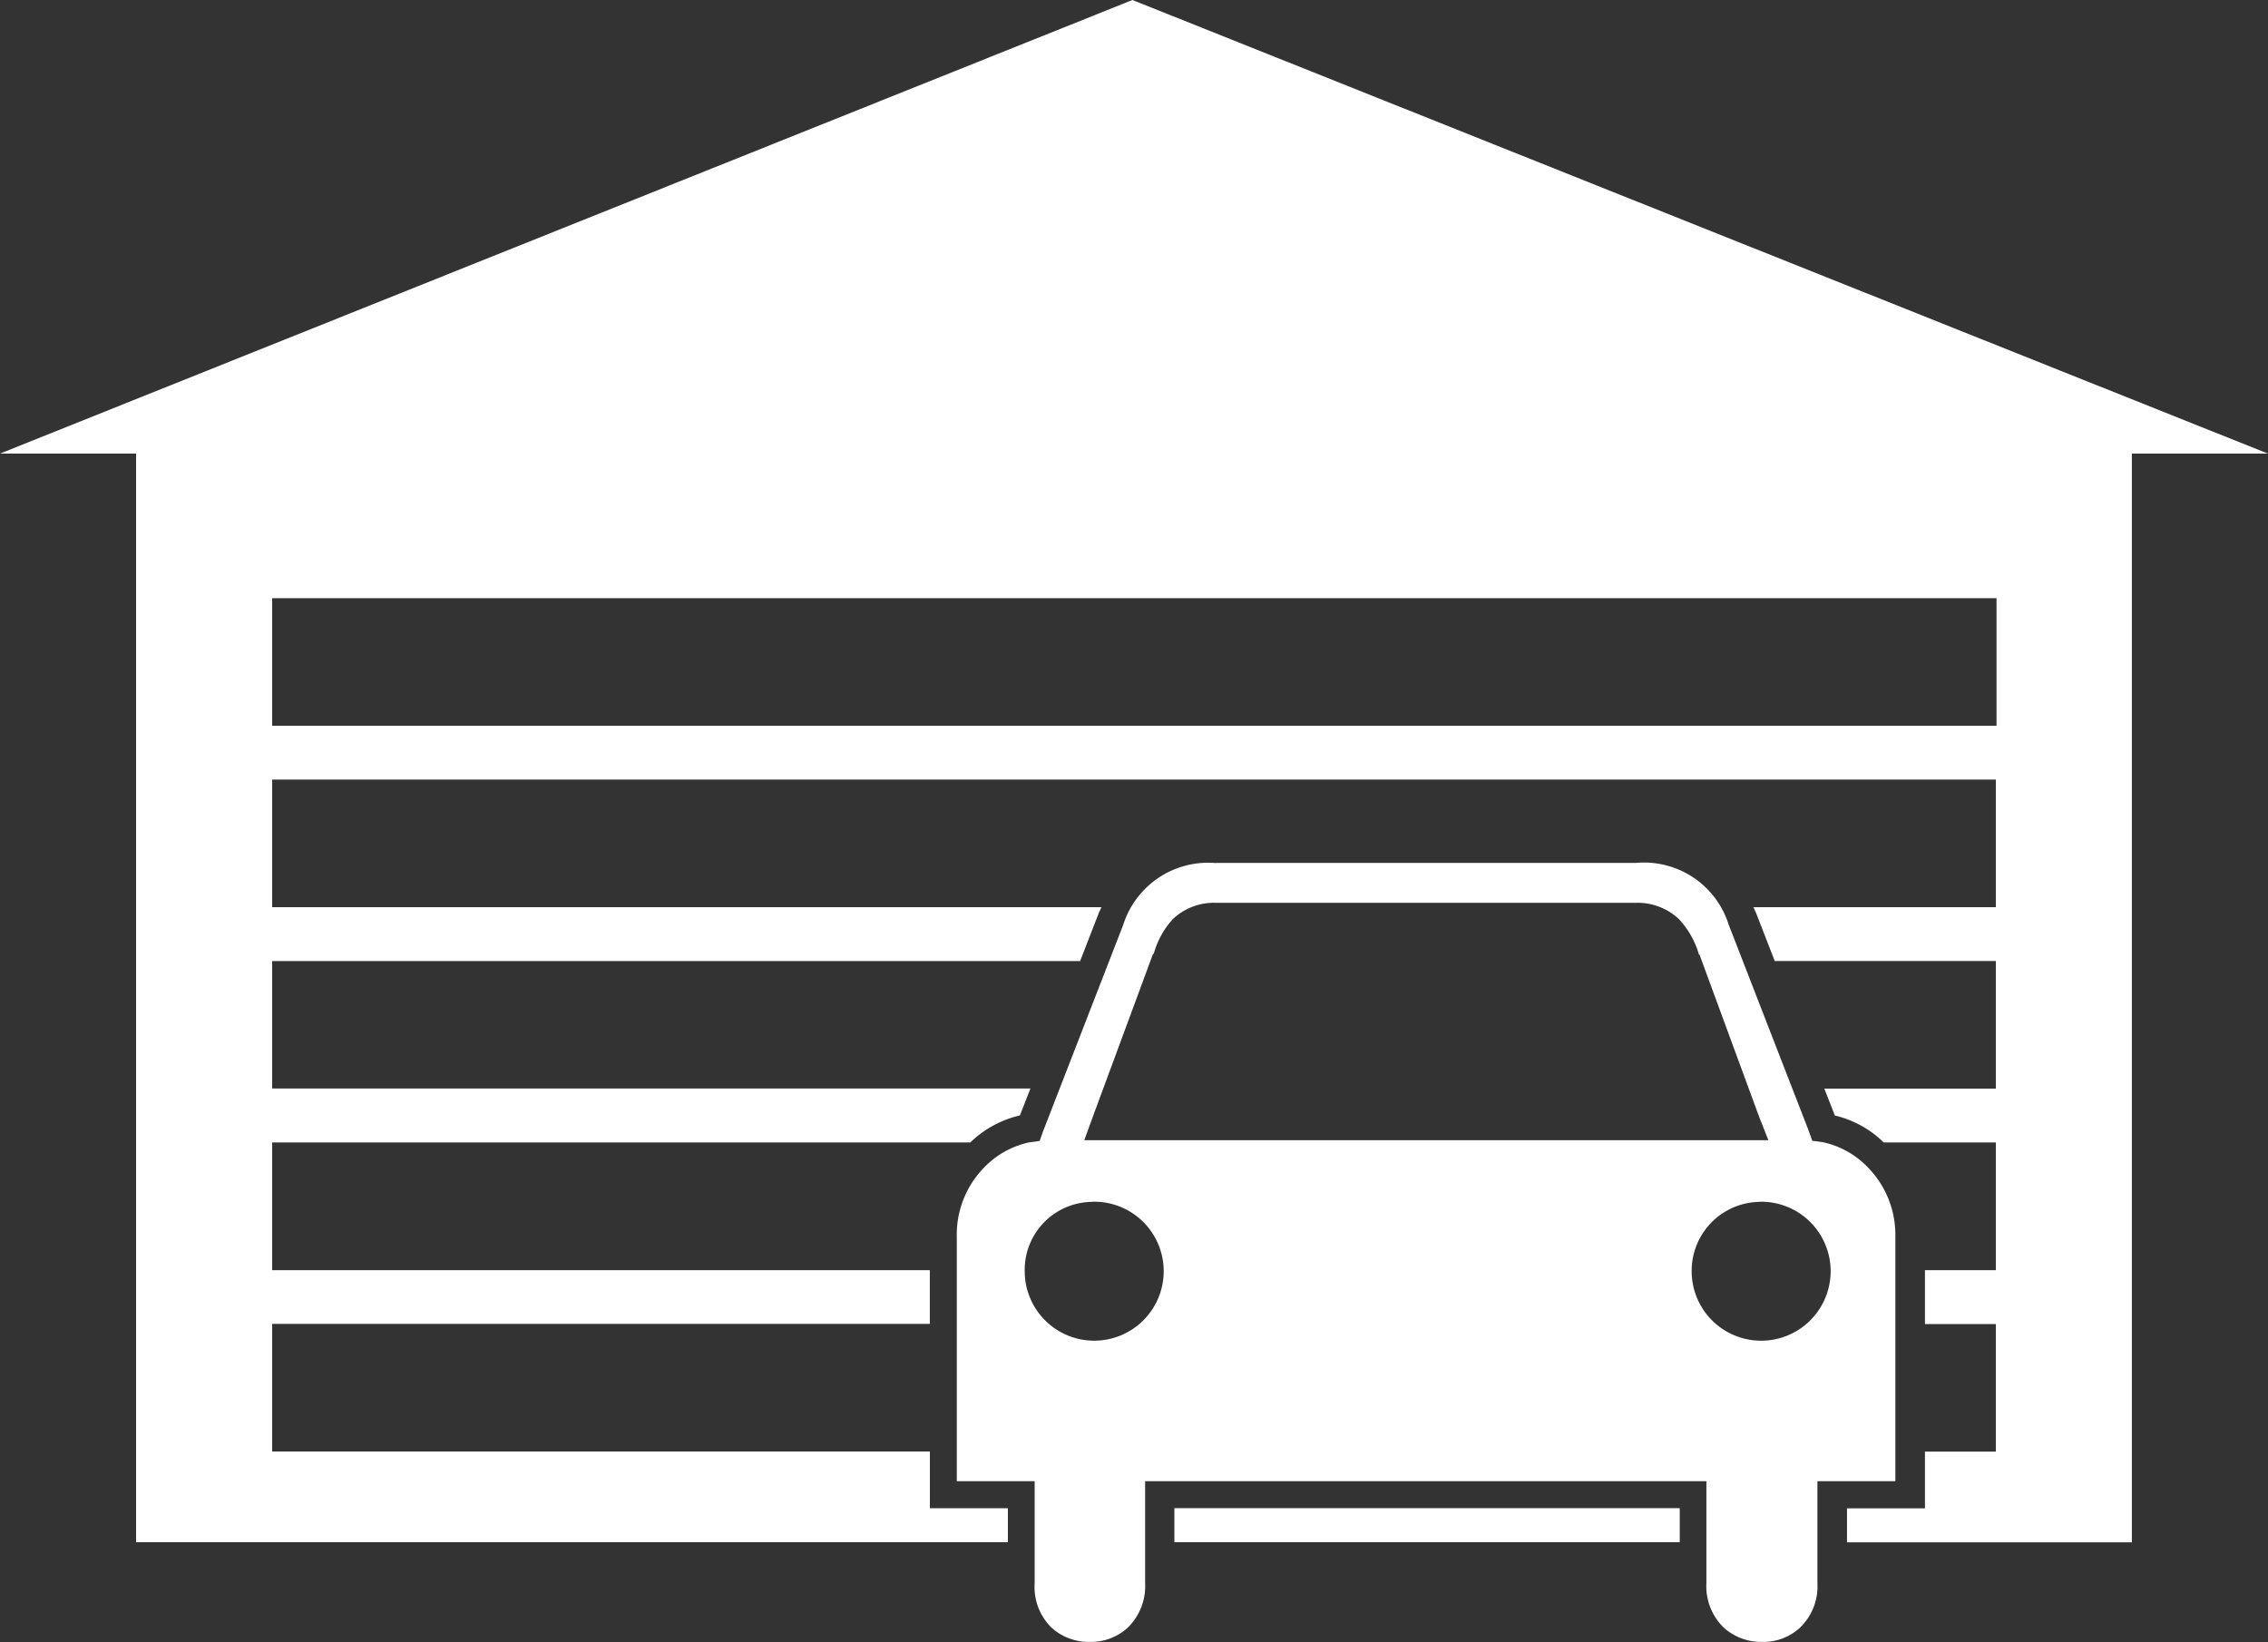
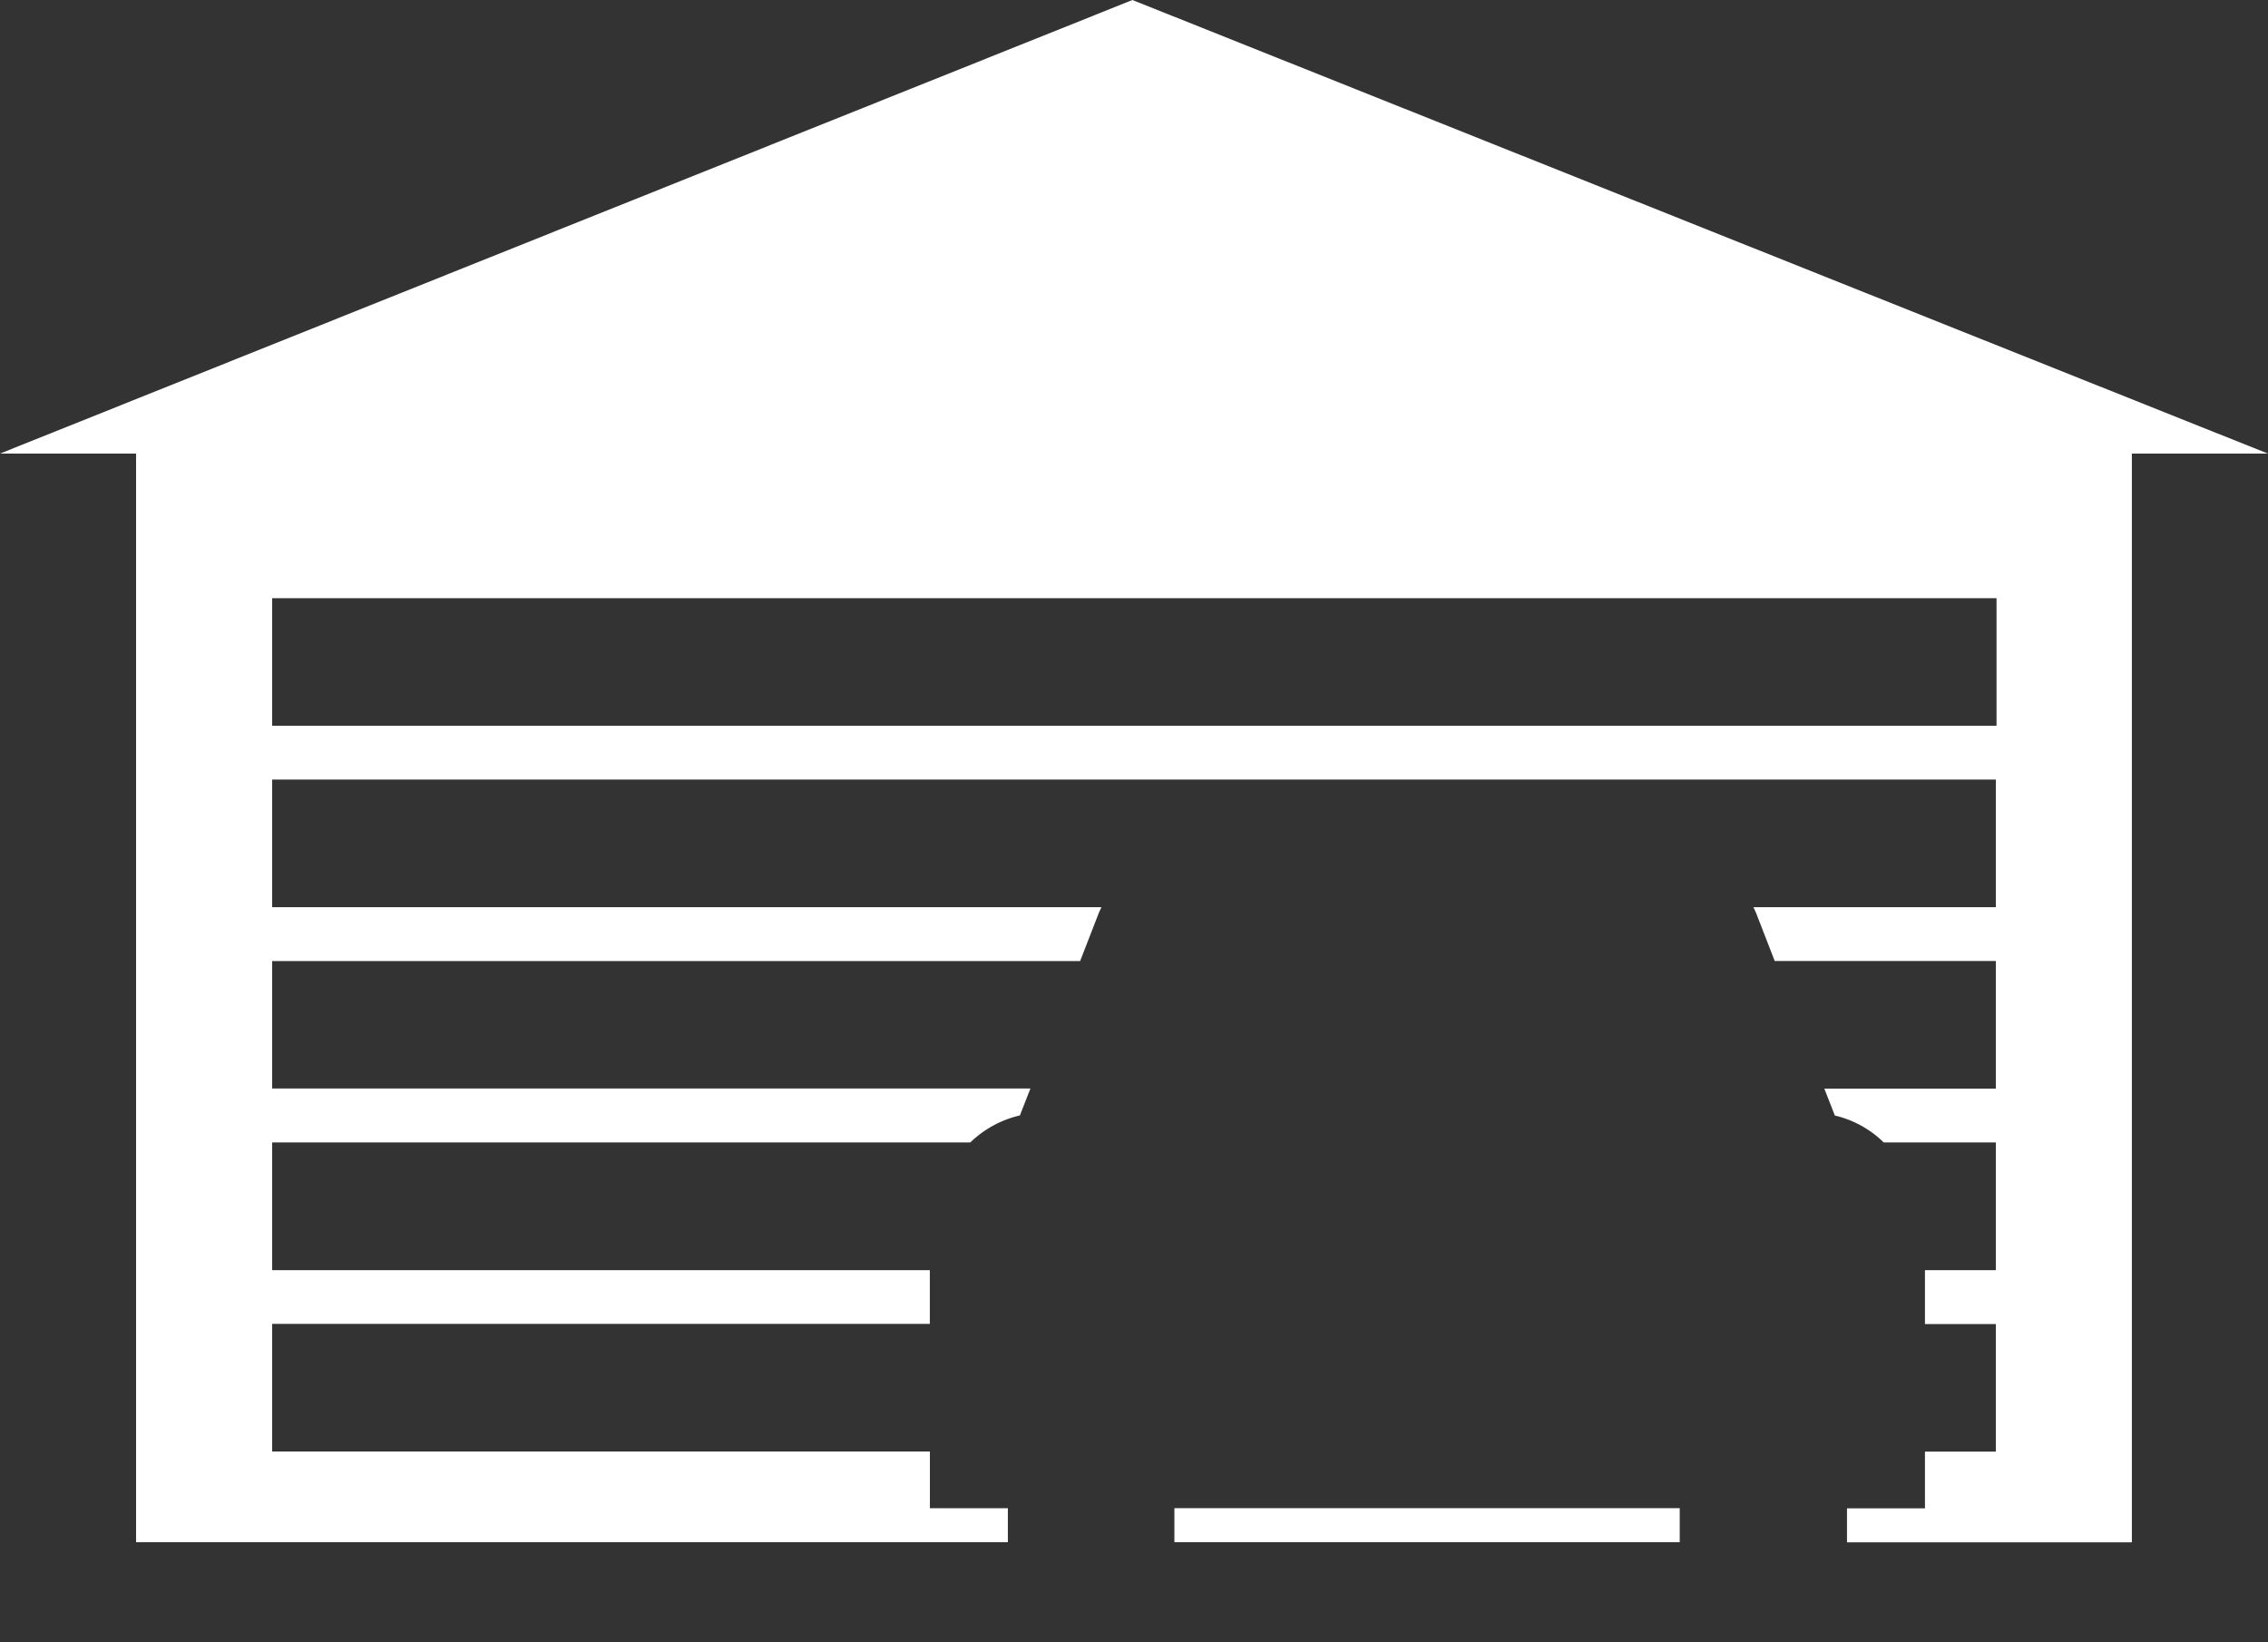
<svg xmlns="http://www.w3.org/2000/svg" id="Groupe_806" data-name="Groupe 806" width="64.489" height="46.691" viewBox="0 0 64.489 46.691">
  <rect x="0" y="0" width="64.489" height="46.691" fill="#333333" stroke="none" />
  <path id="Tracé_11" data-name="Tracé 11" d="M32.2.883,0,13.781H3.869V44.736H28.658v-.967H26.441V42.156H7.739V38.528h18.7V37H7.739V33.369h19.85A3.011,3.011,0,0,1,29,32.6l.3-.766H7.739V28.21H30.713l.524-1.35c.023-.061.055-.121.081-.181H7.739V23.05H56.75v3.628H49.858c.025.059.058.122.081.181l.524,1.35H56.75v3.628H51.873l.3.766a2.941,2.941,0,0,1,1.39.766H56.75V37H54.735v1.532H56.75v3.628H54.735v1.612H52.518v.967h8.1V13.781h3.869ZM7.739,17.892H56.77v3.628H7.739ZM33.393,43.768v.967H47.762v-.967H33.393Z" transform="translate(0 -0.883)" fill="#fff" />
-   <path id="Tracé_12" data-name="Tracé 12" d="M49.559,38.939a2.532,2.532,0,0,0-2.64,1.753l-2.277,5.865-.1.282-.3.041a2.519,2.519,0,0,0-1.29.726,2.725,2.725,0,0,0-.766,1.955v6.953H44.4v2.9a1.62,1.62,0,0,0,.484,1.27,1.58,1.58,0,0,0,1.089.4,1.543,1.543,0,0,0,1.068-.4,1.646,1.646,0,0,0,.5-1.27v-2.9H63.5v2.9a1.642,1.642,0,0,0,.5,1.27,1.591,1.591,0,0,0,1.089.4,1.533,1.533,0,0,0,1.068-.4,1.631,1.631,0,0,0,.5-1.27v-2.9h2.216V49.559A2.745,2.745,0,0,0,68.1,47.6a2.5,2.5,0,0,0-1.29-.725l-.3-.041-.1-.282-2.277-5.865a2.524,2.524,0,0,0-2.64-1.753H49.559Zm-.04,1.129H61.53a1.709,1.709,0,0,1,1.189.464,2.48,2.48,0,0,1,.564.987c0,.006,0,.015,0,.02s.019,0,.02,0L65,46.153l.262.665H45.811l.242-.665,1.713-4.635h.02a2.4,2.4,0,0,1,.544-.987A1.7,1.7,0,0,1,49.519,40.067Zm-3.487,8.5a1.976,1.976,0,1,1-1.915,1.975A1.934,1.934,0,0,1,46.032,48.572Zm18.984,0a1.976,1.976,0,1,1-1.935,1.975A1.961,1.961,0,0,1,65.017,48.572Z" transform="translate(-14.98 -14.397)" fill="#fff" />
</svg>